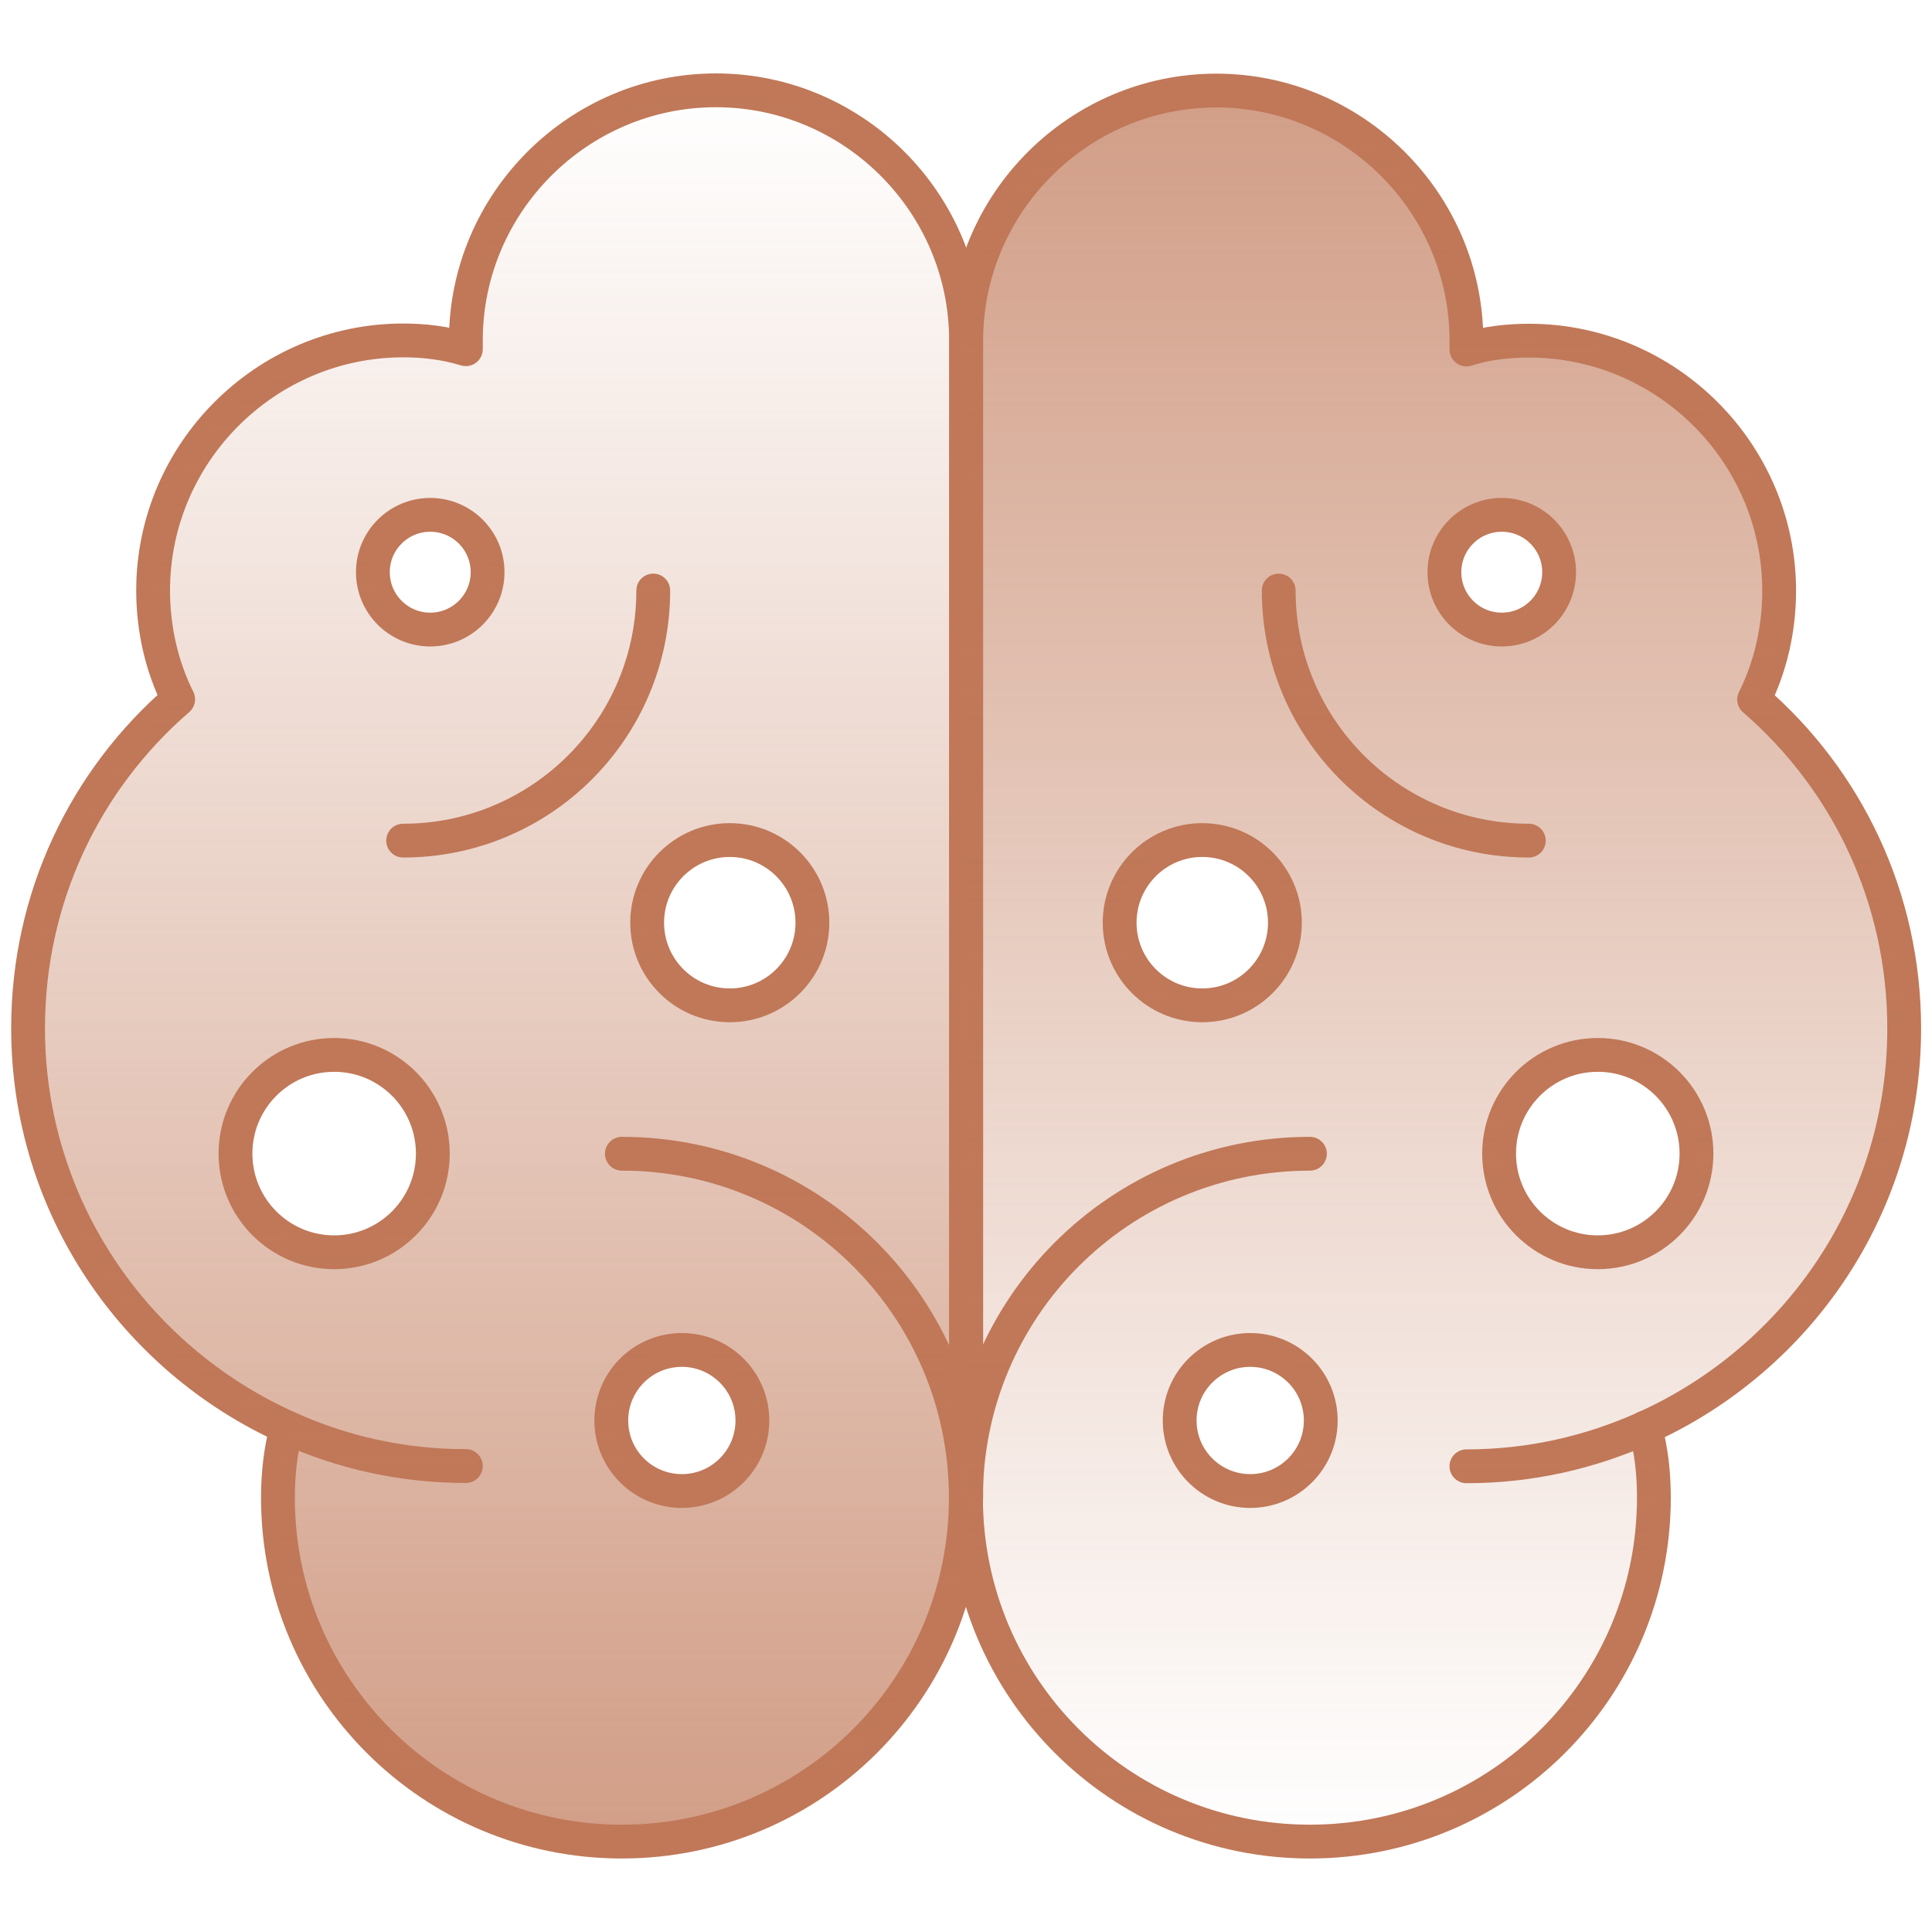
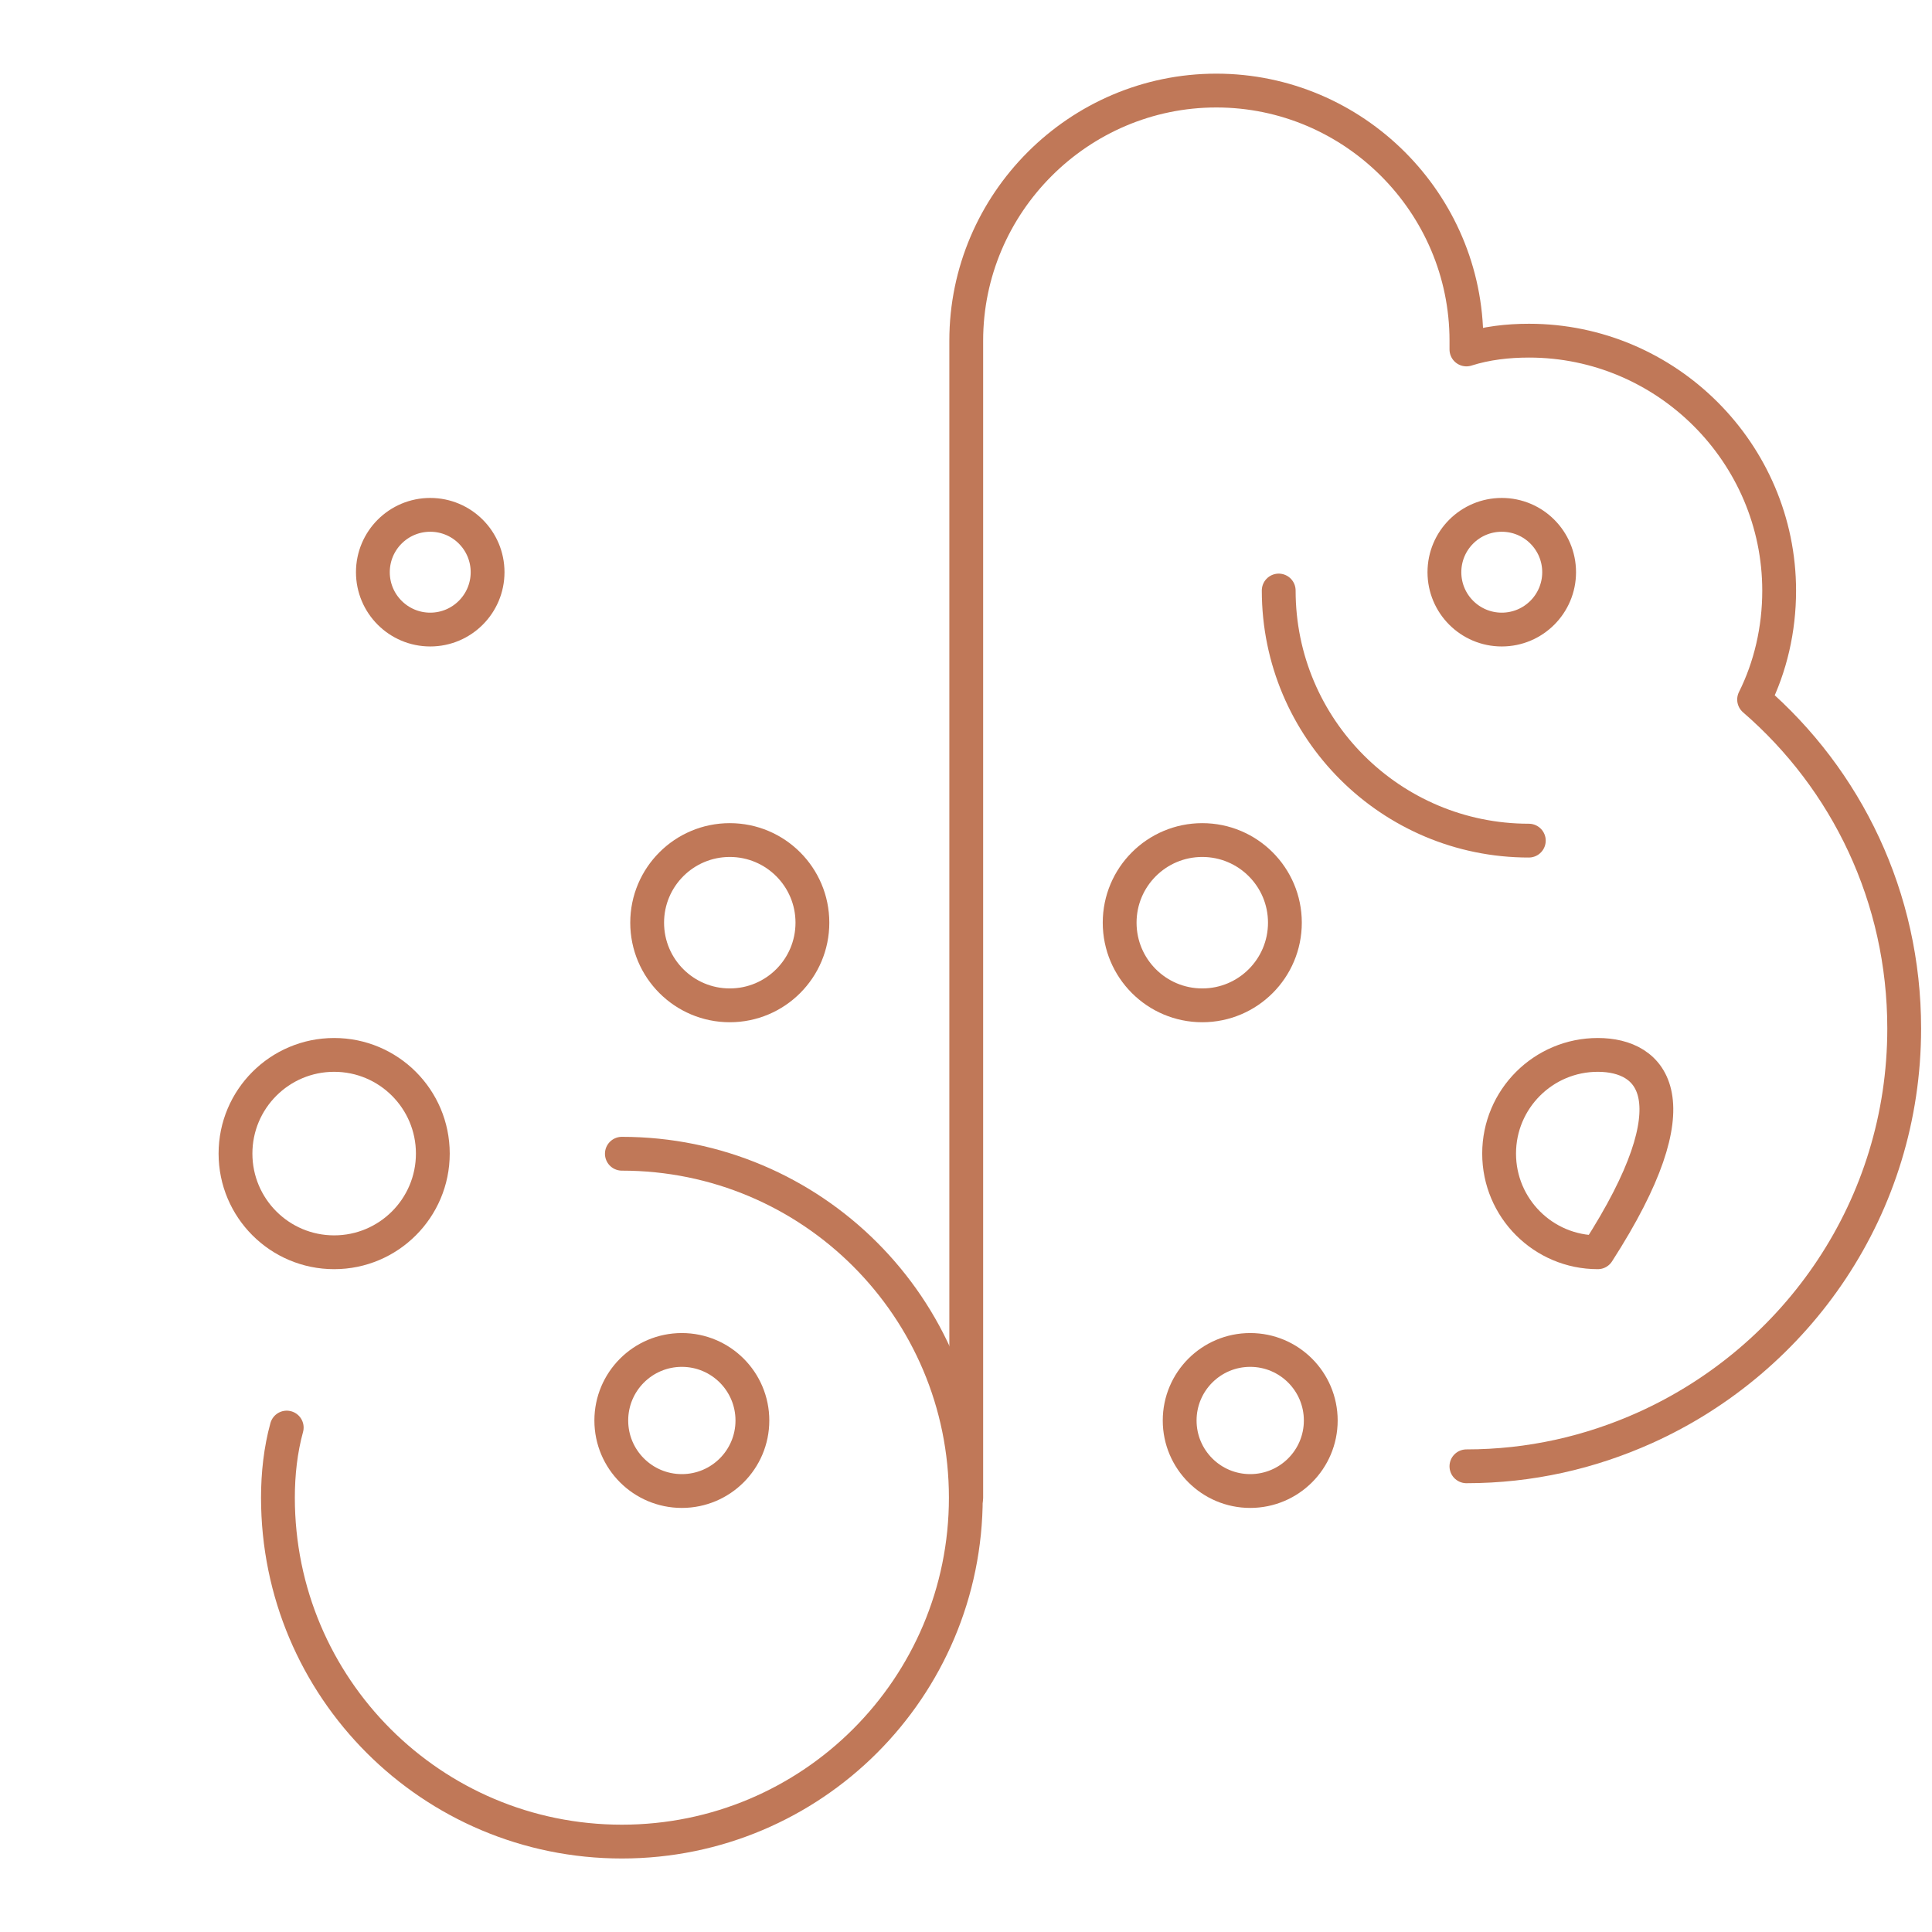
<svg xmlns="http://www.w3.org/2000/svg" width="64" height="64" viewBox="0 0 64 64" fill="none">
  <path d="M9.498 47.29C9.294 48.032 9.207 48.826 9.207 49.612C9.207 55.909 14.303 61.005 20.6 61.005C26.898 61.005 31.994 55.909 31.994 49.612C31.994 43.315 26.898 38.219 20.6 38.219" stroke="#C07858" stroke-width="1.12" stroke-linecap="round" stroke-linejoin="round" />
-   <path d="M32.001 34.071V49.606V11.277C32.001 6.72 28.274 2.992 23.716 2.992C19.159 2.992 15.432 6.72 15.432 11.277V11.568C14.769 11.364 14.063 11.277 13.357 11.277C8.799 11.277 5.072 15.004 5.072 19.562C5.072 20.843 5.363 22.088 5.902 23.165C2.837 25.815 0.93 29.71 0.93 34.063C0.93 39.946 4.453 45.005 9.506 47.284C11.326 48.114 13.32 48.565 15.432 48.565" stroke="#C07858" stroke-width="1.12" stroke-linecap="round" stroke-linejoin="round" />
-   <path d="M21.64 19.562C21.64 24.142 17.927 27.847 13.355 27.847" stroke="#C07858" stroke-width="1.12" stroke-linecap="round" stroke-linejoin="round" />
  <path d="M24.175 33.303C25.687 33.303 26.912 32.077 26.912 30.565C26.912 29.054 25.687 27.828 24.175 27.828C22.663 27.828 21.438 29.054 21.438 30.565C21.438 32.077 22.663 33.303 24.175 33.303Z" stroke="#C07858" stroke-width="1.12" stroke-linecap="round" stroke-linejoin="round" />
  <path d="M11.069 41.483C12.875 41.483 14.338 40.019 14.338 38.214C14.338 36.409 12.875 34.945 11.069 34.945C9.264 34.945 7.801 36.409 7.801 38.214C7.801 40.019 9.264 41.483 11.069 41.483Z" stroke="#C07858" stroke-width="1.12" stroke-linecap="round" stroke-linejoin="round" />
  <path d="M22.587 49.392C23.878 49.392 24.924 48.346 24.924 47.056C24.924 45.765 23.878 44.719 22.587 44.719C21.296 44.719 20.25 45.765 20.25 47.056C20.25 48.346 21.296 49.392 22.587 49.392Z" stroke="#C07858" stroke-width="1.12" stroke-linecap="round" stroke-linejoin="round" />
  <path d="M14.252 20.855C15.301 20.855 16.152 20.004 16.152 18.955C16.152 17.905 15.301 17.055 14.252 17.055C13.202 17.055 12.352 17.905 12.352 18.955C12.352 20.004 13.202 20.855 14.252 20.855Z" stroke="#C07858" stroke-width="1.12" stroke-linecap="round" stroke-linejoin="round" />
-   <path opacity="0.72" d="M23.715 2.992C19.158 2.992 15.423 6.72 15.423 11.277V11.568C14.768 11.357 14.062 11.277 13.348 11.277C8.791 11.277 5.064 15.012 5.064 19.569C5.064 20.85 5.355 22.088 5.894 23.165C2.829 25.823 0.914 29.71 0.914 34.071C0.914 39.953 4.438 45.013 9.49 47.284C9.286 48.034 9.206 48.82 9.206 49.606C9.206 55.904 14.302 61 20.599 61C26.897 61 31.985 55.904 31.985 49.606V11.277C31.985 6.72 28.258 2.992 23.701 2.992H23.715ZM11.07 41.475C9.264 41.475 7.808 40.019 7.808 38.213C7.808 36.408 9.264 34.944 11.07 34.944C12.875 34.944 14.338 36.4 14.338 38.213C14.338 40.026 12.883 41.475 11.07 41.475ZM14.251 20.843C13.203 20.843 12.351 19.998 12.351 18.95C12.351 17.902 13.203 17.05 14.251 17.05C15.3 17.05 16.151 17.902 16.151 18.95C16.151 19.998 15.3 20.843 14.251 20.843ZM22.587 49.388C21.298 49.388 20.25 48.34 20.25 47.051C20.25 45.763 21.298 44.714 22.587 44.714C23.875 44.714 24.924 45.763 24.924 47.051C24.924 48.34 23.883 49.388 22.587 49.388ZM24.174 33.314C22.66 33.314 21.437 32.083 21.437 30.569C21.437 29.055 22.667 27.832 24.174 27.832C25.681 27.832 26.911 29.062 26.911 30.569C26.911 32.076 25.681 33.314 24.174 33.314Z" fill="url(#paint0_linear_2352_22801)" />
-   <path d="M43.393 38.219C37.096 38.219 32 43.315 32 49.612C32 55.909 37.096 61.005 43.393 61.005C49.691 61.005 54.787 55.909 54.787 49.612C54.787 48.826 54.706 48.039 54.495 47.29" stroke="#C07858" stroke-width="1.12" stroke-linecap="round" stroke-linejoin="round" />
  <path d="M48.577 48.573C50.688 48.573 52.676 48.114 54.503 47.292C59.556 45.013 63.079 39.961 63.079 34.071C63.079 29.718 61.172 25.823 58.107 23.173C58.646 22.096 58.937 20.851 58.937 19.569C58.937 15.012 55.209 11.285 50.652 11.285C49.946 11.285 49.24 11.365 48.577 11.576V11.285C48.577 6.727 44.85 3 40.292 3C35.735 3 32.008 6.727 32.008 11.285V49.614V34.079" stroke="#C07858" stroke-width="1.12" stroke-linecap="round" stroke-linejoin="round" />
  <path d="M42.359 19.562C42.359 24.142 46.072 27.847 50.644 27.847" stroke="#C07858" stroke-width="1.12" stroke-linecap="round" stroke-linejoin="round" />
  <path d="M39.827 33.303C41.339 33.303 42.564 32.077 42.564 30.565C42.564 29.054 41.339 27.828 39.827 27.828C38.315 27.828 37.09 29.054 37.09 30.565C37.09 32.077 38.315 33.303 39.827 33.303Z" stroke="#C07858" stroke-width="1.12" stroke-linecap="round" stroke-linejoin="round" />
-   <path d="M52.929 41.483C54.734 41.483 56.198 40.019 56.198 38.214C56.198 36.409 54.734 34.945 52.929 34.945C51.124 34.945 49.66 36.409 49.66 38.214C49.66 40.019 51.124 41.483 52.929 41.483Z" stroke="#C07858" stroke-width="1.12" stroke-linecap="round" stroke-linejoin="round" />
+   <path d="M52.929 41.483C56.198 36.409 54.734 34.945 52.929 34.945C51.124 34.945 49.66 36.409 49.66 38.214C49.66 40.019 51.124 41.483 52.929 41.483Z" stroke="#C07858" stroke-width="1.12" stroke-linecap="round" stroke-linejoin="round" />
  <path d="M41.415 49.392C42.706 49.392 43.752 48.346 43.752 47.056C43.752 45.765 42.706 44.719 41.415 44.719C40.124 44.719 39.078 45.765 39.078 47.056C39.078 48.346 40.124 49.392 41.415 49.392Z" stroke="#C07858" stroke-width="1.12" stroke-linecap="round" stroke-linejoin="round" />
  <path d="M49.748 20.855C50.797 20.855 51.648 20.004 51.648 18.955C51.648 17.905 50.797 17.055 49.748 17.055C48.698 17.055 47.848 17.905 47.848 18.955C47.848 20.004 48.698 20.855 49.748 20.855Z" stroke="#C07858" stroke-width="1.12" stroke-linecap="round" stroke-linejoin="round" />
-   <path opacity="0.72" d="M31.999 11.277V49.606C31.999 55.904 37.095 61 43.385 61C49.675 61 54.778 55.904 54.778 49.606C54.778 48.82 54.698 48.034 54.494 47.284C59.547 45.013 63.07 39.953 63.07 34.071C63.07 29.717 61.163 25.823 58.091 23.165C58.629 22.088 58.921 20.843 58.921 19.569C58.921 15.012 55.193 11.277 50.636 11.277C49.922 11.277 49.224 11.357 48.561 11.568V11.277C48.561 6.72 44.826 2.992 40.269 2.992C35.712 2.992 31.984 6.72 31.984 11.277H31.999ZM49.66 38.213C49.66 36.4 51.116 34.944 52.929 34.944C54.742 34.944 56.191 36.4 56.191 38.213C56.191 40.026 54.735 41.475 52.929 41.475C51.116 41.475 49.66 40.019 49.66 38.213ZM47.848 18.95C47.848 17.902 48.699 17.05 49.748 17.05C50.796 17.05 51.648 17.902 51.648 18.95C51.648 19.998 50.796 20.843 49.748 20.843C48.699 20.843 47.848 19.998 47.848 18.95ZM39.082 47.051C39.082 45.763 40.123 44.714 41.419 44.714C42.715 44.714 43.756 45.763 43.756 47.051C43.756 48.34 42.708 49.388 41.419 49.388C40.131 49.388 39.082 48.34 39.082 47.051ZM37.088 30.569C37.088 29.055 38.318 27.832 39.825 27.832C41.332 27.832 42.562 29.062 42.562 30.569C42.562 32.076 41.332 33.314 39.825 33.314C38.318 33.314 37.088 32.083 37.088 30.569Z" fill="url(#paint1_linear_2352_22801)" />
  <defs>
    <linearGradient id="paint0_linear_2352_22801" x1="16.457" y1="61" x2="16.457" y2="2.992" gradientUnits="userSpaceOnUse">
      <stop stop-color="#C07858" />
      <stop offset="1" stop-color="#C07858" stop-opacity="0" />
    </linearGradient>
    <linearGradient id="paint1_linear_2352_22801" x1="47.542" y1="61" x2="47.542" y2="2.992" gradientUnits="userSpaceOnUse">
      <stop stop-color="#C07858" stop-opacity="0" />
      <stop offset="1" stop-color="#C07858" />
    </linearGradient>
  </defs>
</svg>